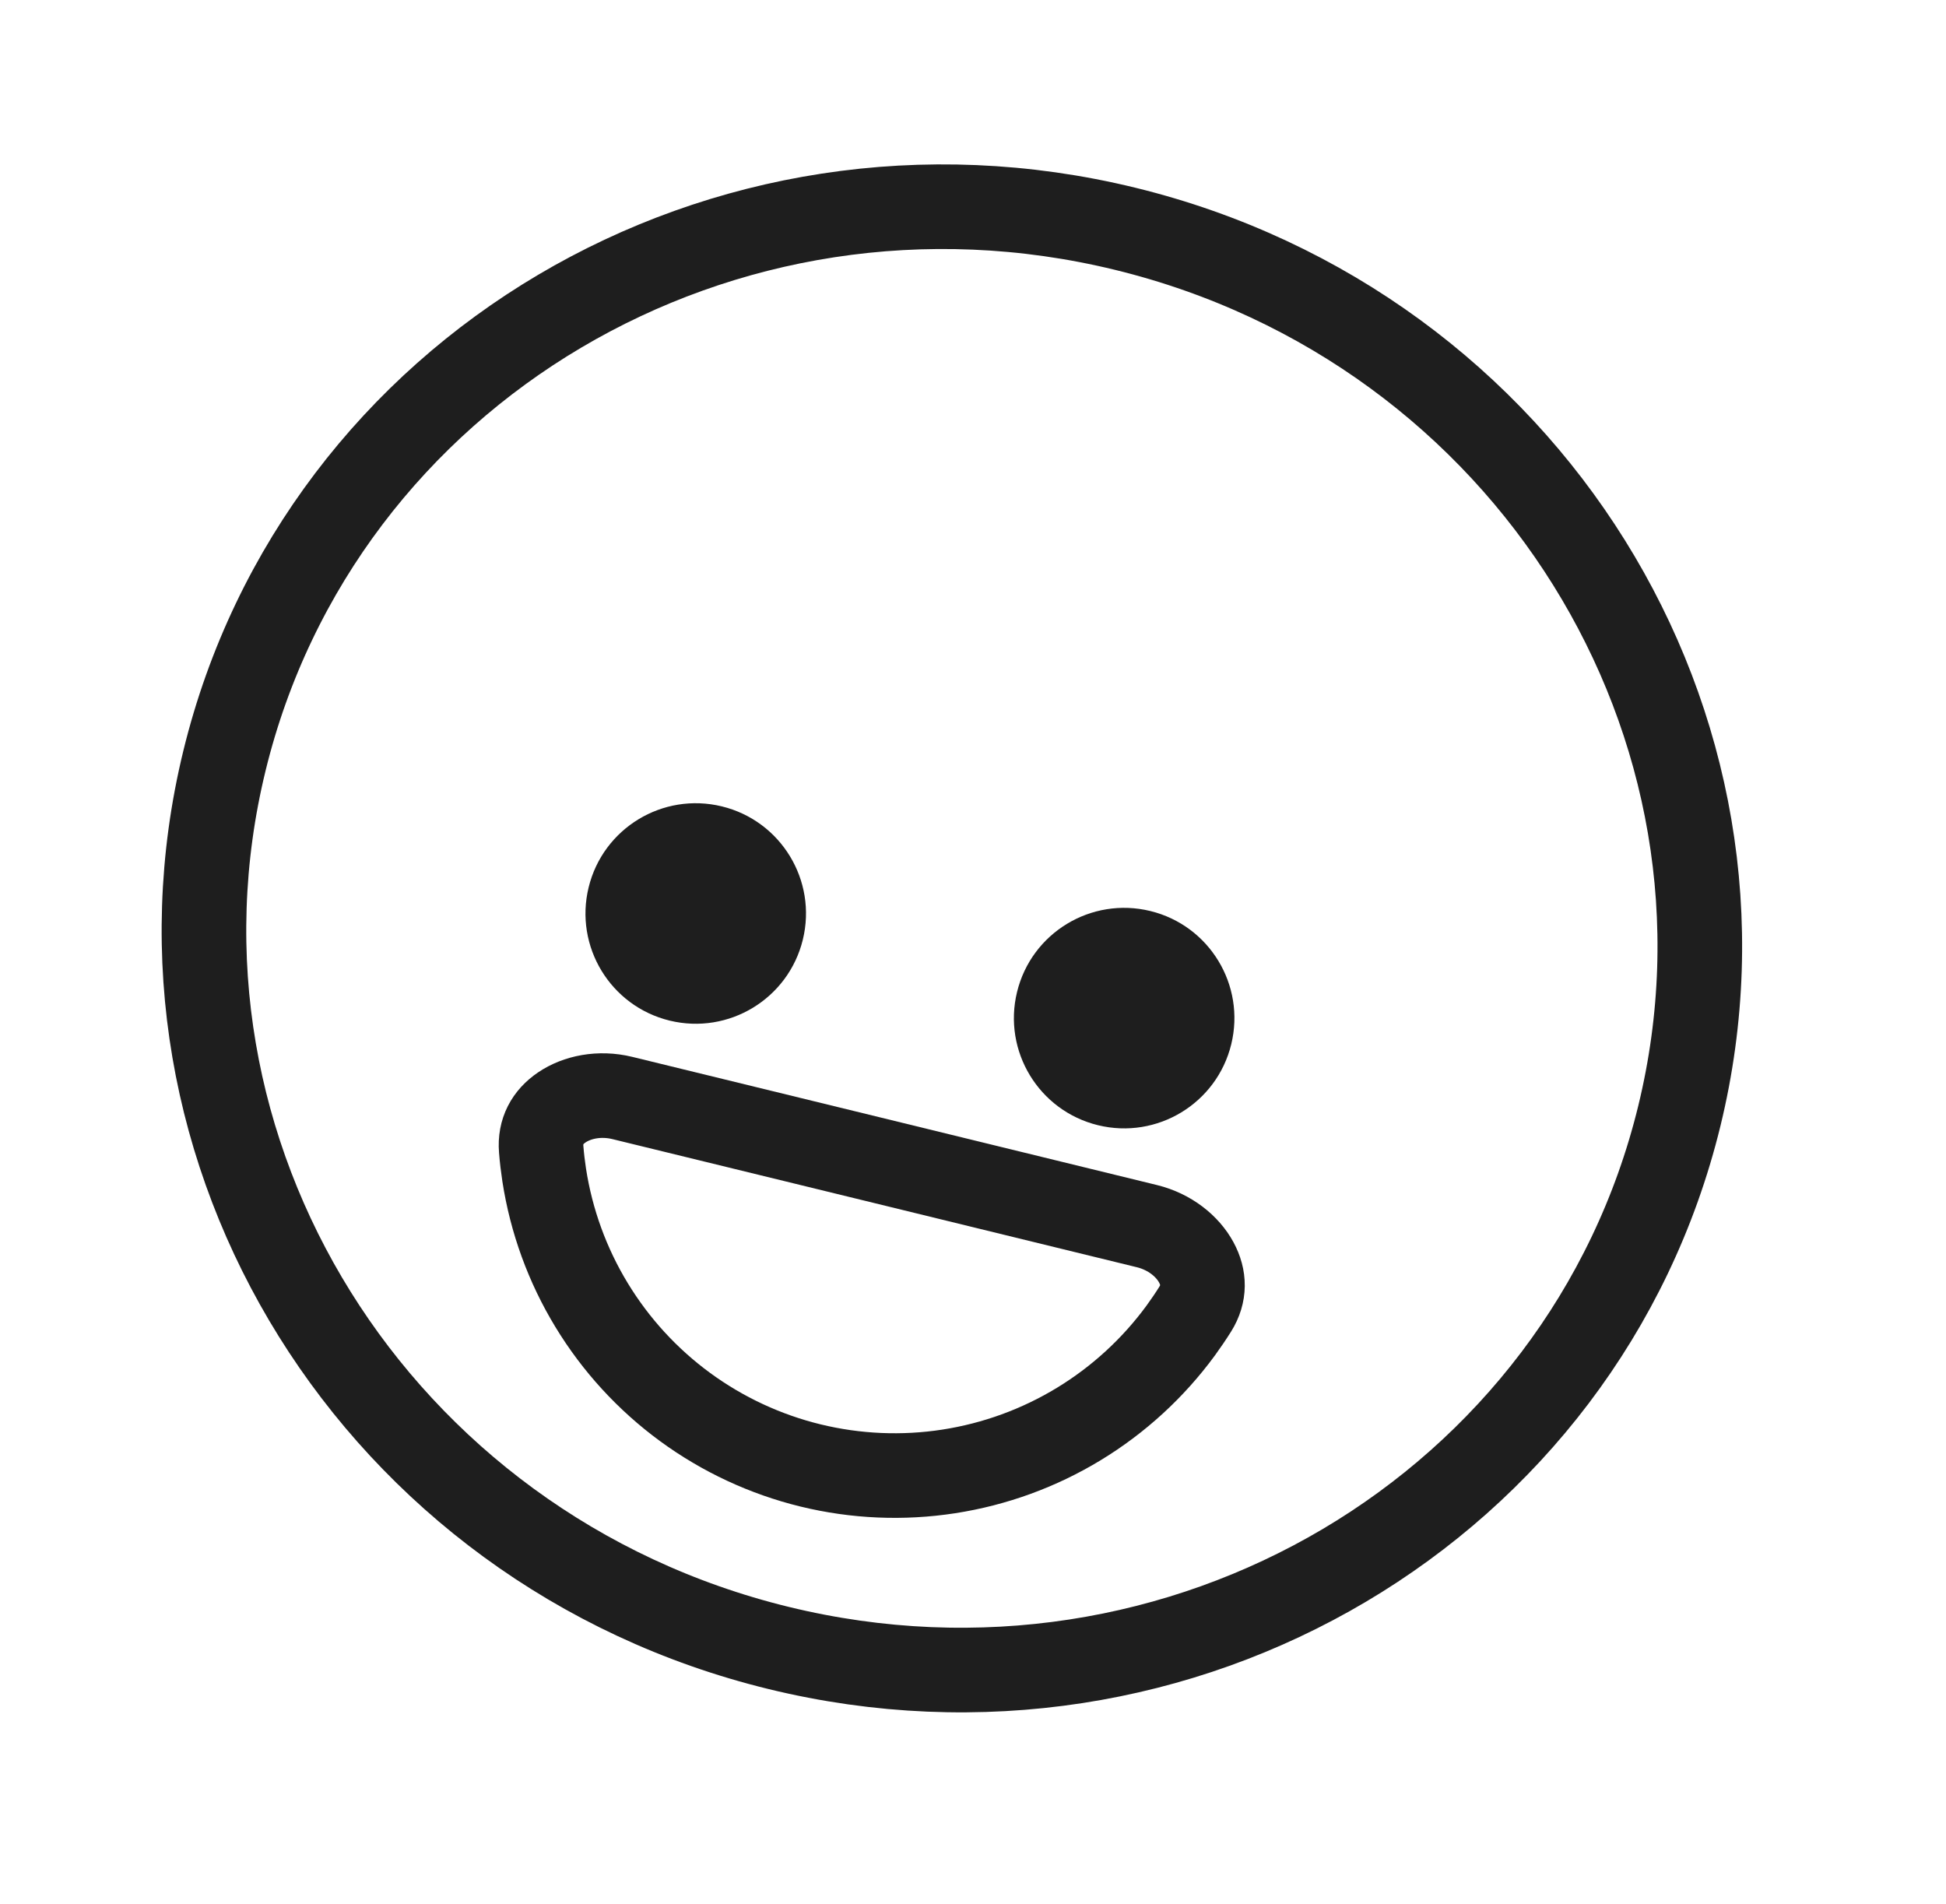
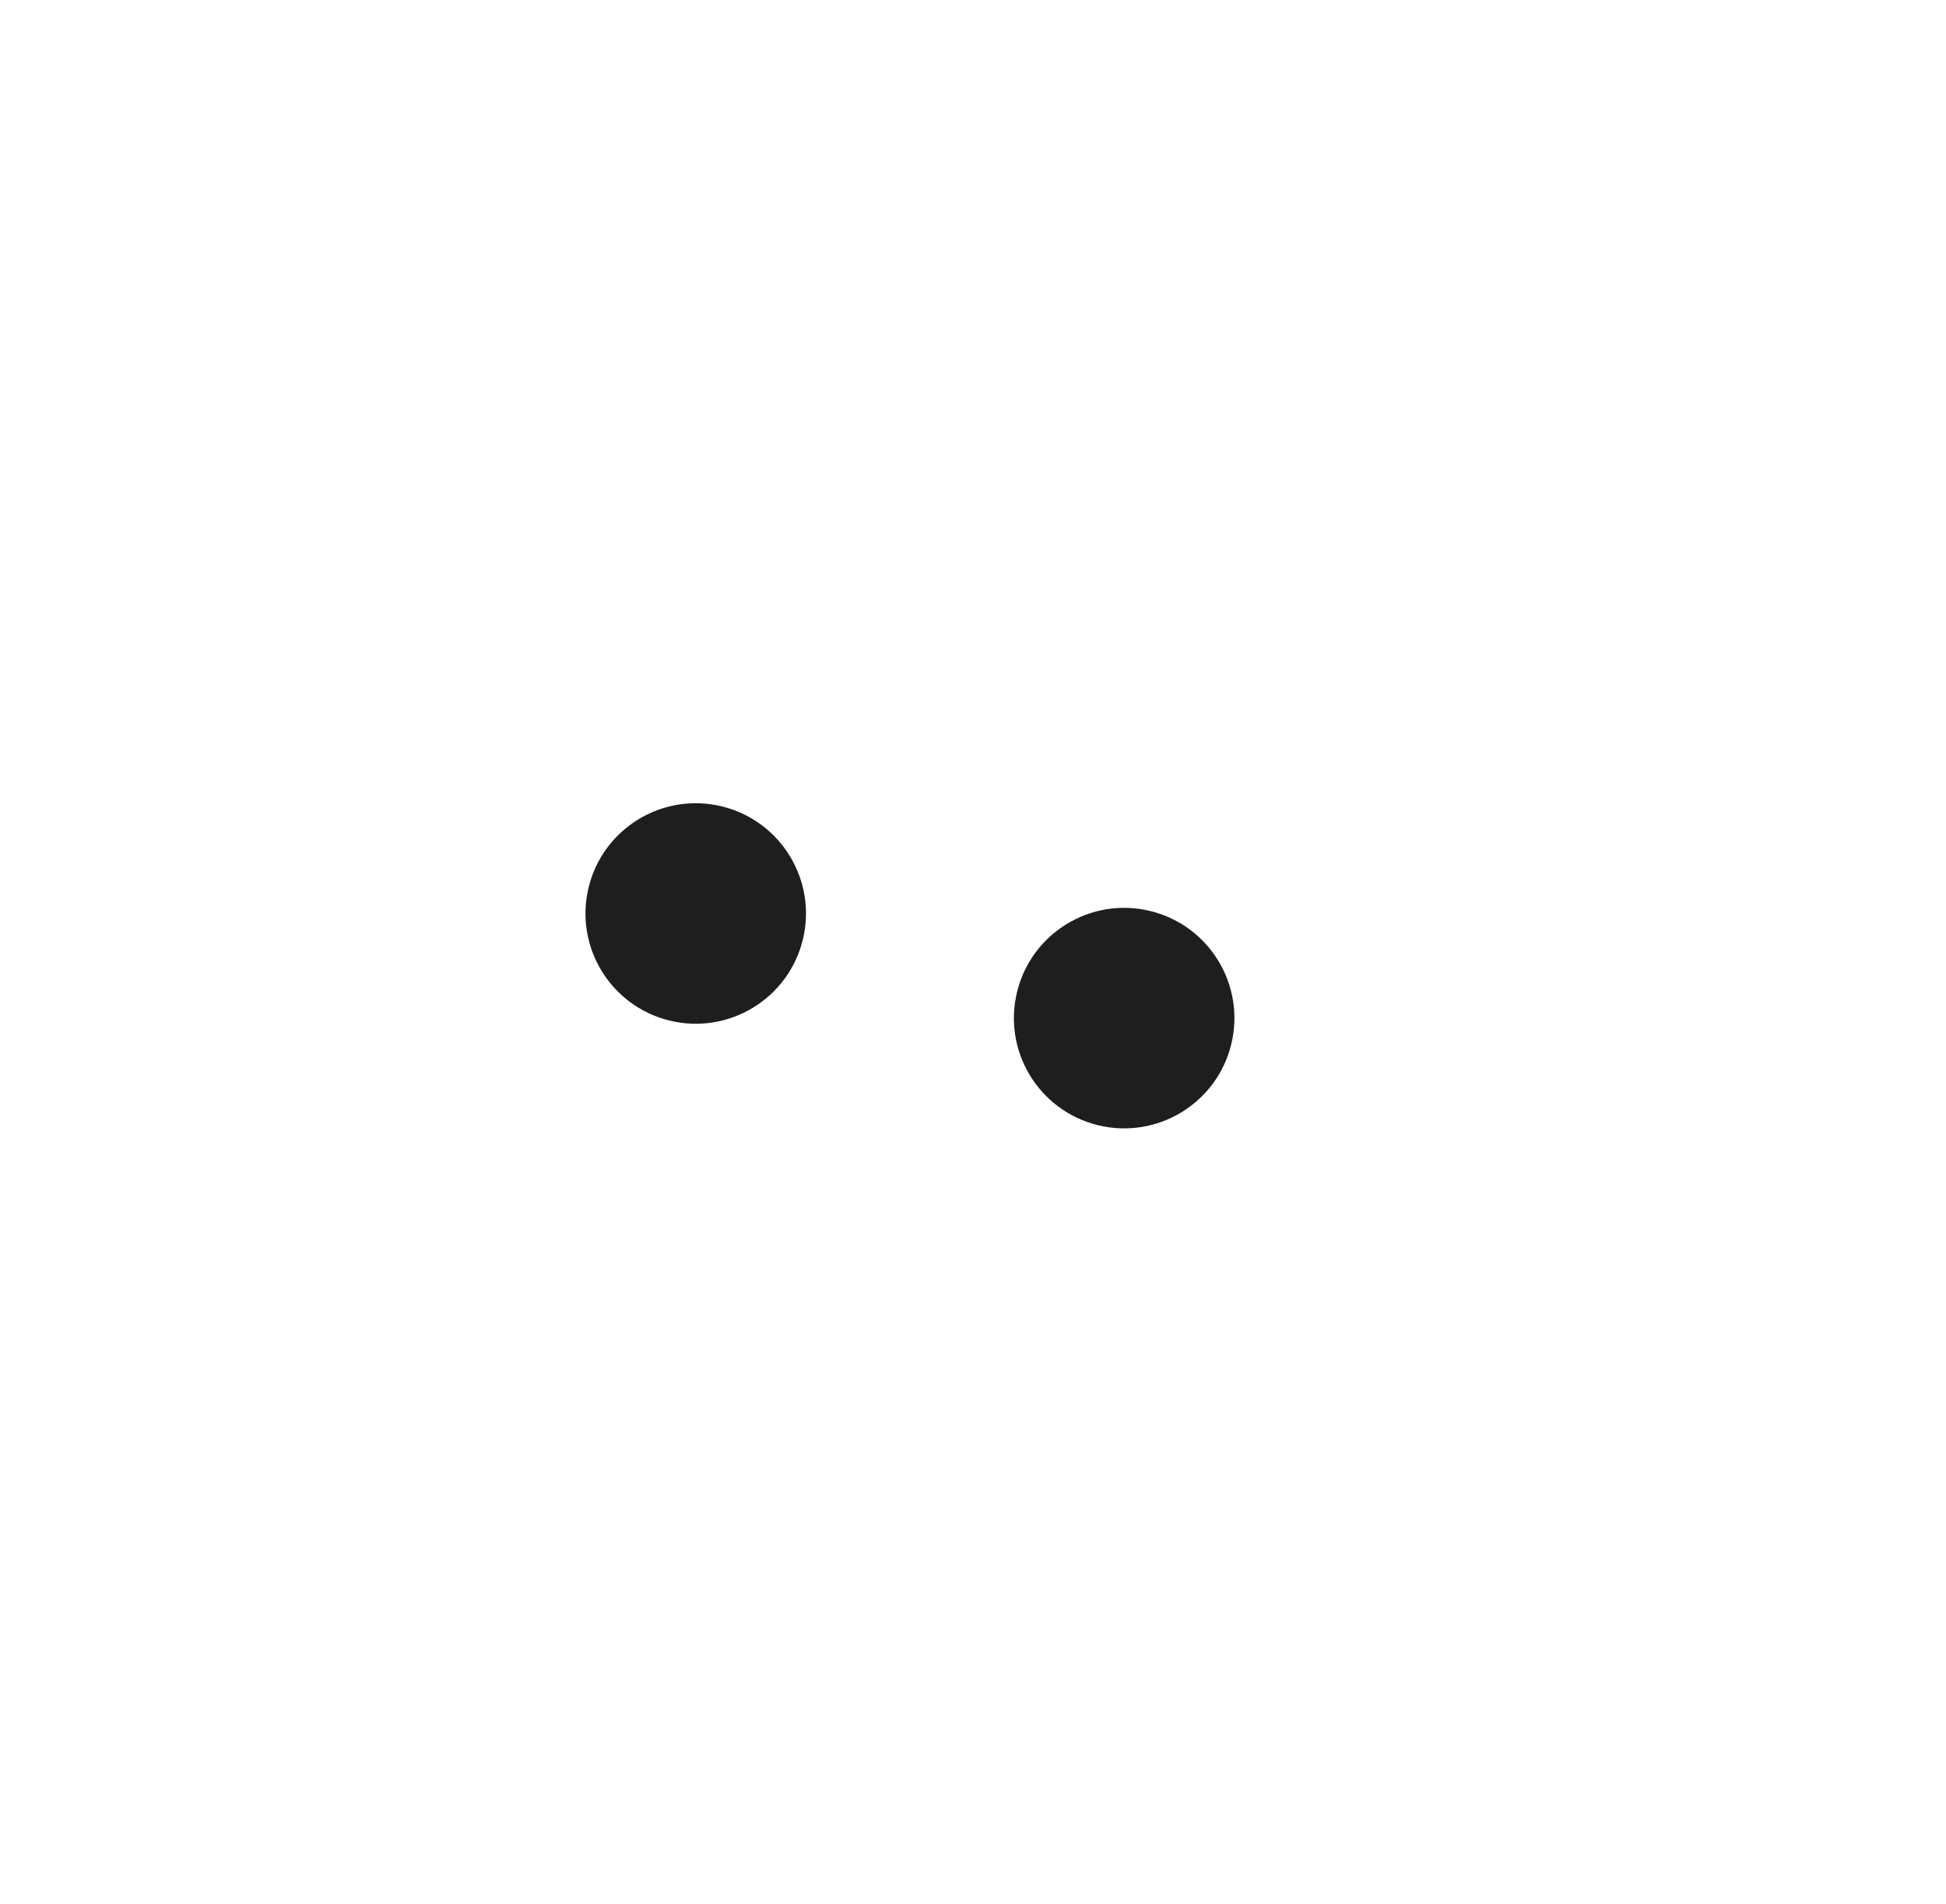
<svg xmlns="http://www.w3.org/2000/svg" width="46" height="45" viewBox="0 0 46 45" fill="none">
-   <path d="M39.696 26.381C37.439 35.623 27.923 41.279 18.404 38.954C8.886 36.629 3.048 27.223 5.306 17.981C7.563 8.74 17.079 3.084 26.597 5.408C36.116 7.733 41.953 17.139 39.696 26.381Z" stroke="#1E1E1E" stroke-width="2" />
  <circle cx="16.446" cy="21.593" r="2.606" transform="rotate(13.725 16.446 21.593)" fill="#1E1E1E" />
  <circle cx="26.573" cy="24.066" r="2.606" transform="rotate(13.725 26.573 24.066)" fill="#1E1E1E" />
-   <path d="M28.253 30.945C28.145 31.117 28.03 31.286 27.91 31.451C27.259 32.339 26.44 33.09 25.5 33.661C24.559 34.233 23.515 34.613 22.427 34.781C21.339 34.949 20.229 34.901 19.159 34.64C18.09 34.379 17.082 33.909 16.194 33.259C15.306 32.608 14.555 31.789 13.984 30.849C13.412 29.908 13.032 28.864 12.864 27.776C12.833 27.574 12.809 27.372 12.793 27.169C12.758 26.739 12.943 26.405 13.28 26.177C13.638 25.934 14.167 25.821 14.711 25.954L20.911 27.468L27.11 28.983C27.654 29.116 28.072 29.459 28.278 29.84C28.472 30.198 28.482 30.579 28.253 30.945Z" stroke="#1E1E1E" stroke-width="2" />
</svg>